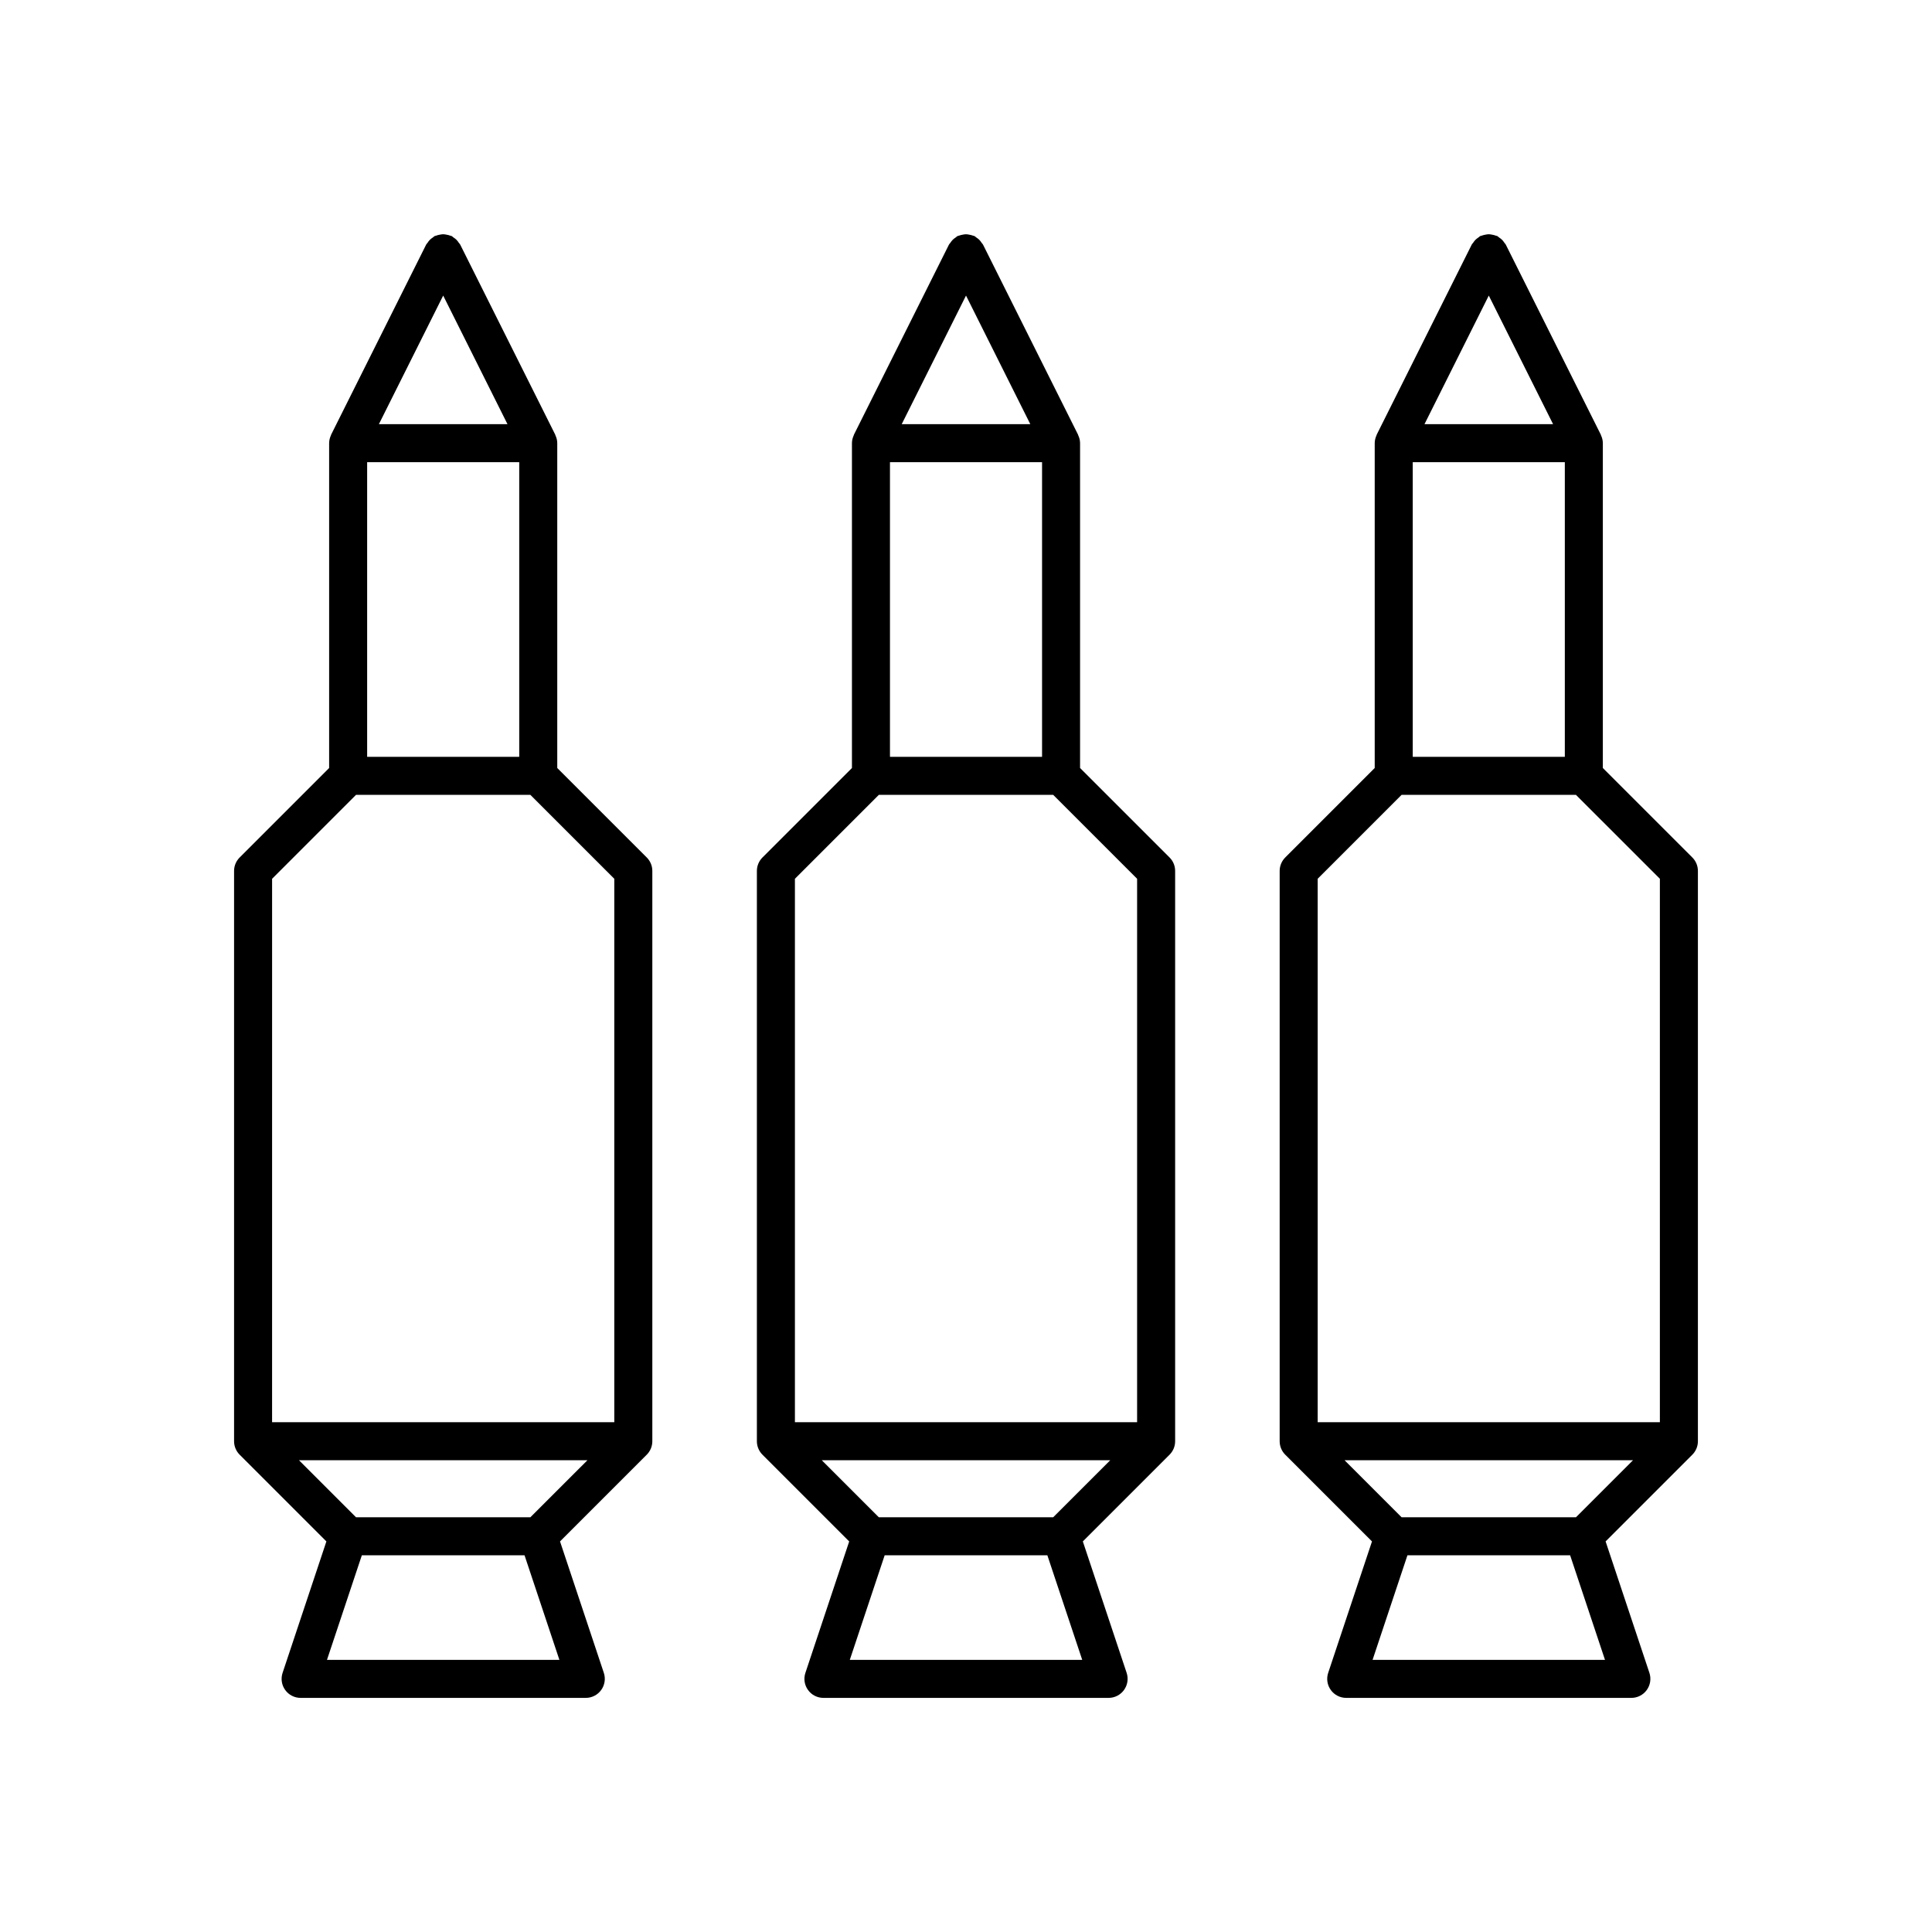
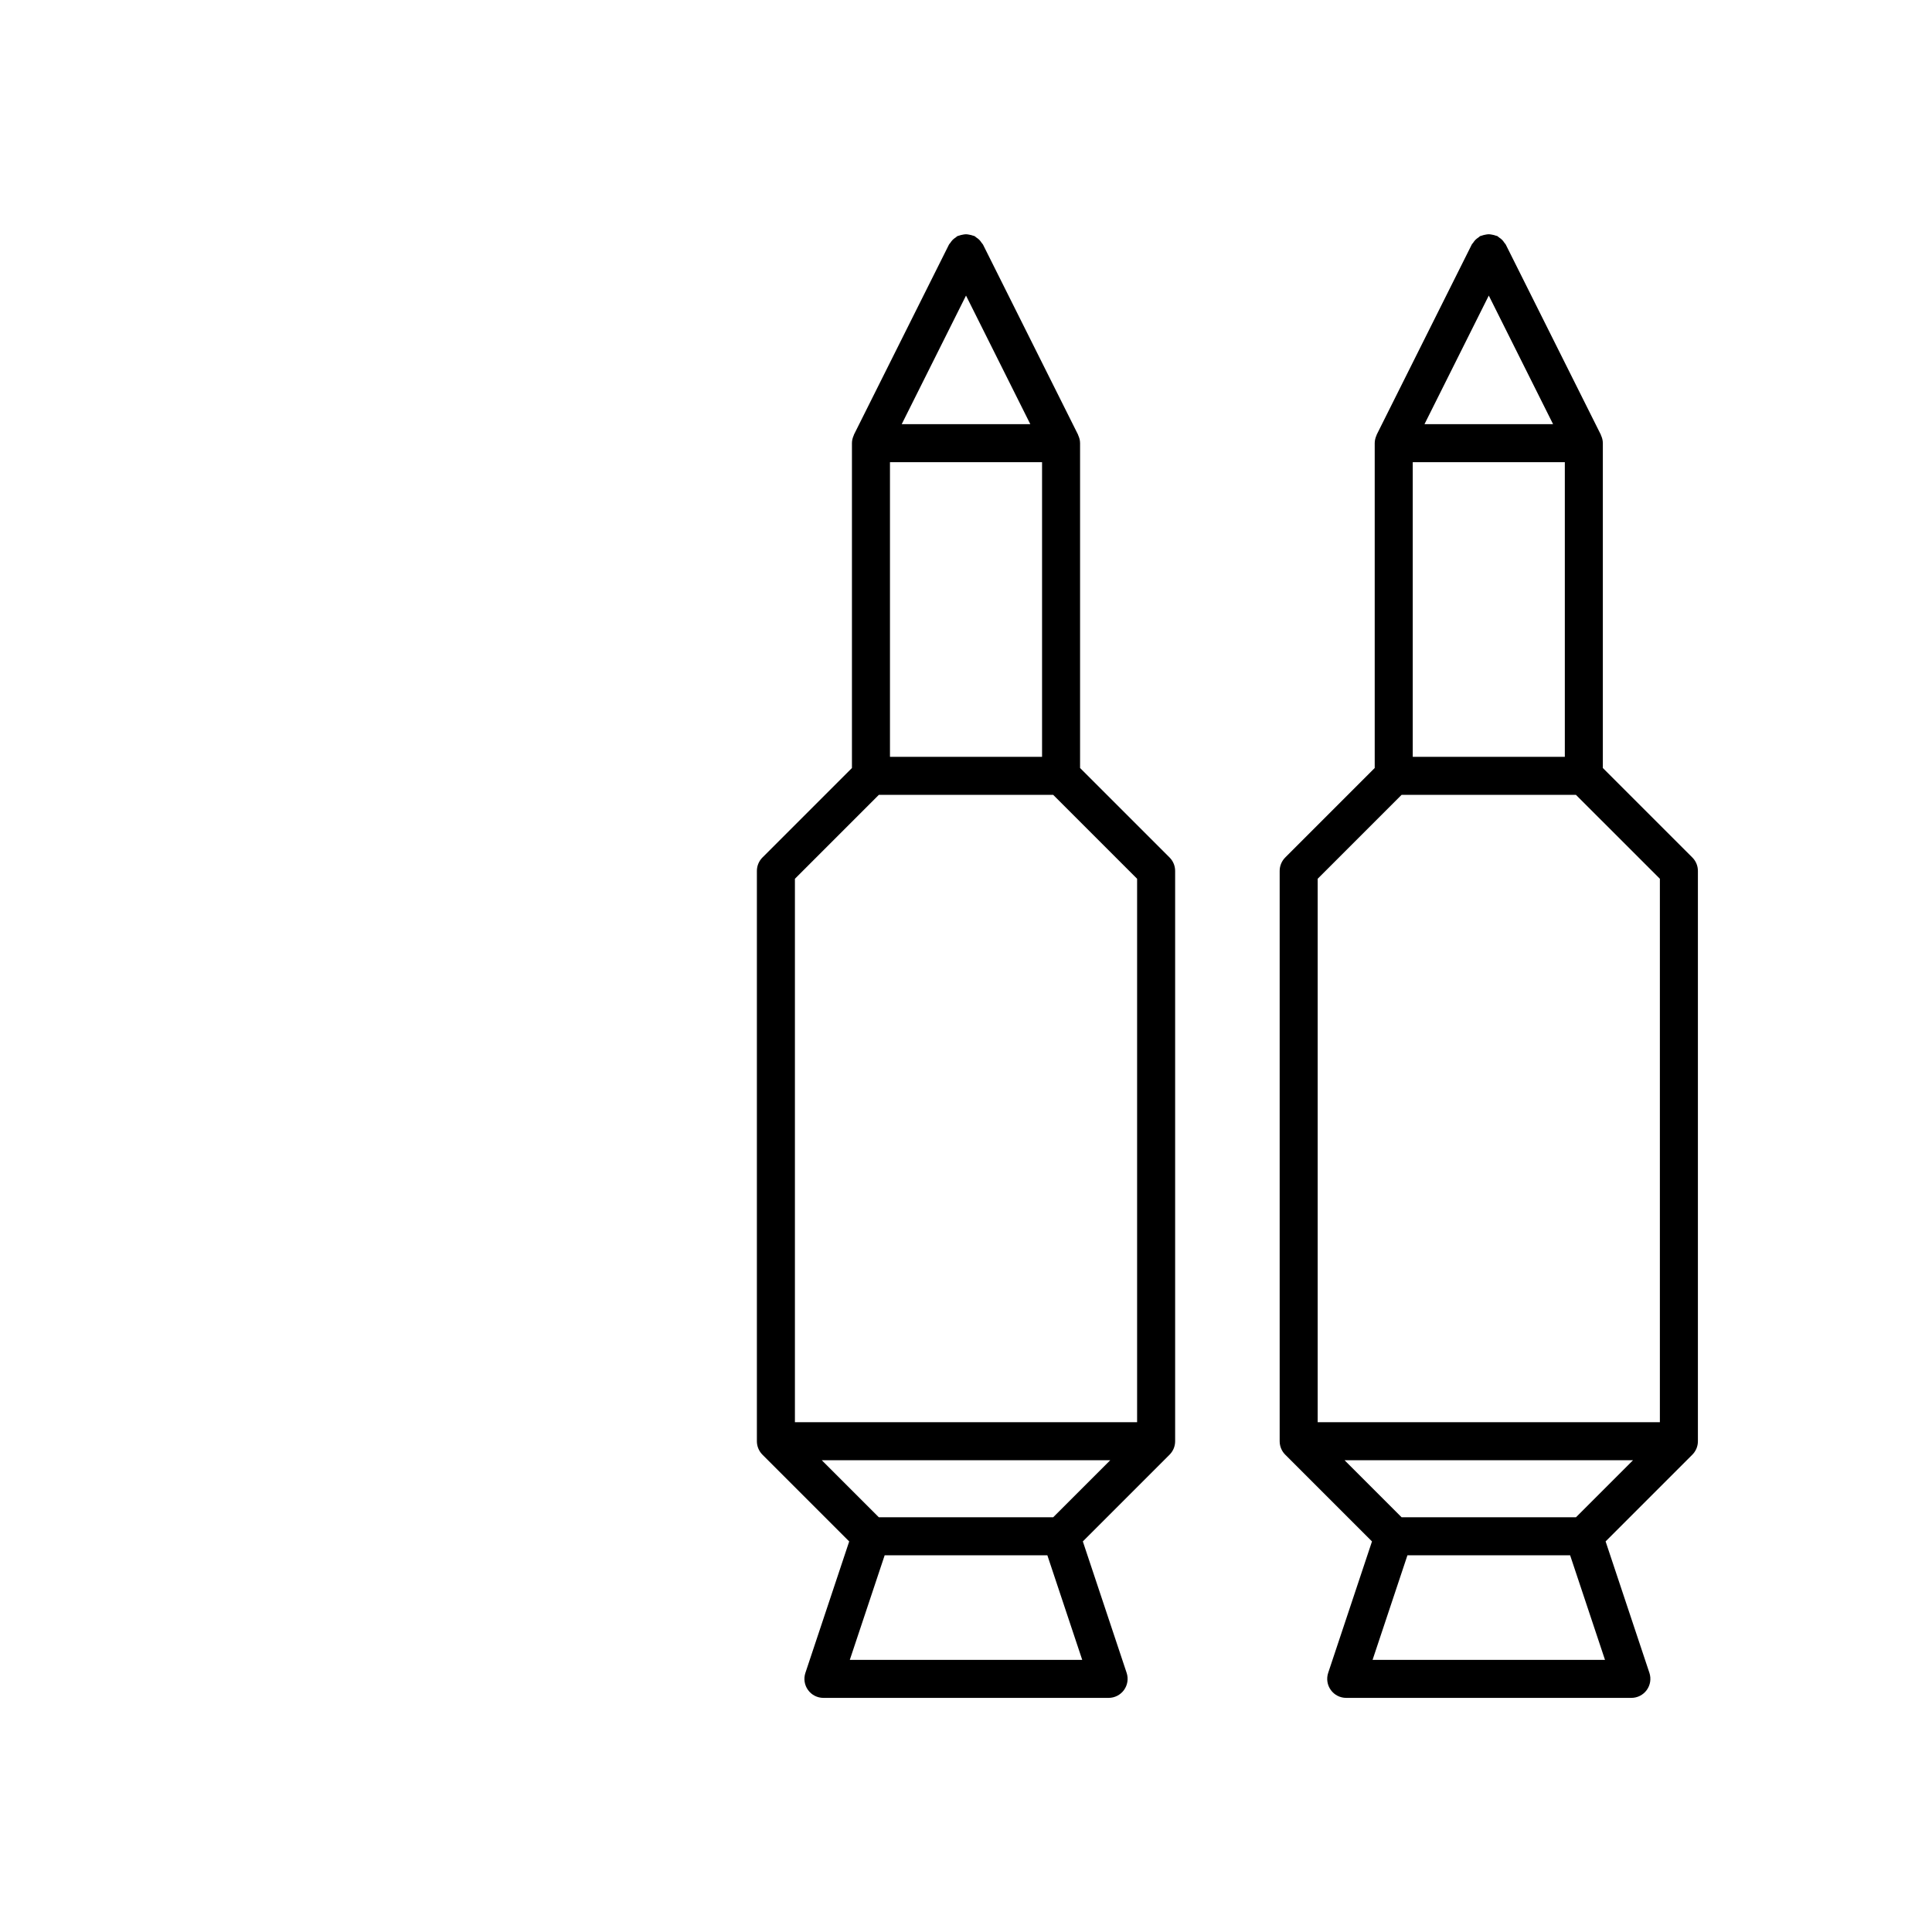
<svg xmlns="http://www.w3.org/2000/svg" fill="#000000" width="800px" height="800px" version="1.1" viewBox="144 144 512 512">
  <g>
    <path d="m430.23 347.53v-86.082c0-0.762-0.195-1.465-0.5-2.113-0.02-0.043-0.012-0.098-0.035-0.141l-25.191-50.383c-0.09-0.18-0.25-0.293-0.359-0.457-0.191-0.289-0.391-0.566-0.629-0.805s-0.52-0.441-0.809-0.633c-0.164-0.109-0.277-0.266-0.457-0.355-0.109-0.055-0.223-0.043-0.332-0.09-0.328-0.137-0.664-0.207-1.004-0.27-0.305-0.059-0.605-0.121-0.918-0.121s-0.613 0.062-0.918 0.121c-0.336 0.062-0.672 0.133-1 0.27-0.109 0.047-0.227 0.035-0.336 0.09-0.184 0.09-0.297 0.25-0.461 0.359-0.289 0.191-0.566 0.391-0.801 0.625-0.238 0.238-0.441 0.52-0.633 0.809-0.109 0.164-0.266 0.277-0.355 0.457l-25.191 50.383c-0.023 0.043-0.012 0.098-0.035 0.141-0.297 0.648-0.492 1.355-0.492 2.113v86.082l-23.715 23.715c-0.945 0.945-1.477 2.227-1.477 3.562v151.14c0 0.688 0.141 1.344 0.391 1.941 0.25 0.602 0.617 1.152 1.086 1.621l22.988 22.988-11.609 34.832c-0.512 1.539-0.254 3.227 0.695 4.539 0.941 1.312 2.465 2.09 4.082 2.09h75.574c1.617 0 3.141-0.777 4.086-2.094 0.945-1.312 1.207-3 0.695-4.539l-11.609-34.832 22.988-22.988c0.469-0.469 0.832-1.023 1.086-1.621 0.246-0.598 0.387-1.25 0.387-1.941v-151.14c0-1.336-0.531-2.617-1.477-3.562zm-30.227-125.2 17.039 34.078h-34.078zm-20.152 44.152h40.305v78.09h-40.305zm20.152 317.4h-30.797l9.238-27.711h43.117l9.238 27.711zm23.102-37.789h-46.207l-15.113-15.113h76.438zm22.238-25.188h-90.684v-144.02l22.238-22.238h46.207l22.238 22.238z" />
-     <path d="m291.68 347.53v-86.082c0-0.762-0.195-1.465-0.5-2.113-0.02-0.043-0.012-0.098-0.035-0.141l-25.191-50.383c-0.09-0.18-0.25-0.293-0.355-0.457-0.191-0.293-0.391-0.57-0.633-0.809-0.238-0.238-0.516-0.438-0.805-0.629-0.164-0.109-0.277-0.27-0.461-0.359-0.109-0.055-0.227-0.047-0.336-0.09-0.328-0.137-0.664-0.207-1-0.27-0.305-0.059-0.605-0.121-0.918-0.121s-0.613 0.062-0.918 0.121c-0.34 0.062-0.672 0.133-1 0.27-0.109 0.047-0.227 0.035-0.336 0.09-0.18 0.09-0.293 0.25-0.461 0.359-0.289 0.191-0.566 0.391-0.805 0.629s-0.441 0.516-0.629 0.809c-0.109 0.164-0.266 0.277-0.355 0.457l-25.191 50.383c-0.023 0.043-0.012 0.098-0.035 0.141-0.297 0.648-0.492 1.355-0.492 2.113v86.082l-23.715 23.715c-0.945 0.945-1.477 2.227-1.477 3.562v151.14c0 0.688 0.141 1.344 0.391 1.941 0.25 0.602 0.617 1.152 1.086 1.621l22.988 22.988-11.609 34.832c-0.512 1.539-0.254 3.227 0.695 4.539 0.941 1.312 2.465 2.09 4.082 2.09h75.574c1.617 0 3.141-0.777 4.086-2.094 0.945-1.312 1.207-3 0.695-4.539l-11.609-34.832 22.988-22.988c0.469-0.469 0.832-1.023 1.086-1.621 0.242-0.598 0.387-1.25 0.387-1.941v-151.14c0-1.336-0.531-2.617-1.477-3.562zm-30.23-125.2 17.039 34.078h-34.078zm-20.152 44.152h40.305v78.09h-40.305zm20.152 317.4h-30.797l9.238-27.711h43.117l9.238 27.711zm23.105-37.789h-46.207l-15.113-15.113h76.438zm22.238-25.188h-90.688l0.004-144.02 22.238-22.238h46.207l22.238 22.238z" />
    <path d="m568.77 347.53v-86.082c0-0.762-0.195-1.465-0.5-2.113-0.02-0.043-0.012-0.098-0.035-0.141l-25.191-50.383c-0.09-0.18-0.25-0.293-0.355-0.457-0.191-0.293-0.391-0.57-0.633-0.809-0.238-0.238-0.516-0.438-0.805-0.629-0.164-0.109-0.277-0.27-0.461-0.359-0.109-0.055-0.227-0.047-0.336-0.09-0.328-0.137-0.664-0.207-1-0.27-0.305-0.059-0.605-0.121-0.918-0.121s-0.613 0.062-0.918 0.121c-0.336 0.062-0.672 0.137-1 0.27-0.109 0.047-0.227 0.035-0.336 0.09-0.184 0.09-0.297 0.25-0.461 0.359-0.289 0.191-0.566 0.391-0.801 0.625-0.238 0.238-0.441 0.52-0.633 0.809-0.109 0.164-0.266 0.277-0.355 0.457l-25.191 50.383c-0.023 0.043-0.012 0.098-0.035 0.141-0.297 0.652-0.492 1.359-0.492 2.117v86.082l-23.715 23.715c-0.941 0.945-1.473 2.227-1.473 3.562v151.14c0 0.688 0.141 1.344 0.391 1.941 0.25 0.602 0.617 1.152 1.086 1.621l22.988 22.988-11.609 34.832c-0.512 1.539-0.254 3.227 0.695 4.539 0.938 1.312 2.461 2.09 4.082 2.09h75.57c1.617 0 3.141-0.777 4.086-2.094 0.945-1.312 1.207-3 0.695-4.539l-11.609-34.832 22.988-22.988c0.469-0.469 0.832-1.023 1.086-1.621 0.246-0.598 0.387-1.25 0.387-1.941v-151.14c0-1.336-0.531-2.617-1.477-3.562zm-30.227-125.2 17.039 34.078h-34.078zm-20.152 44.152h40.305v78.09h-40.305zm20.152 317.4h-30.797l9.238-27.711h43.117l9.238 27.711zm23.105-37.789h-46.207l-15.113-15.113h76.438zm22.238-25.188h-90.688v-144.02l22.238-22.238h46.207l22.242 22.238z" />
  </g>
</svg>